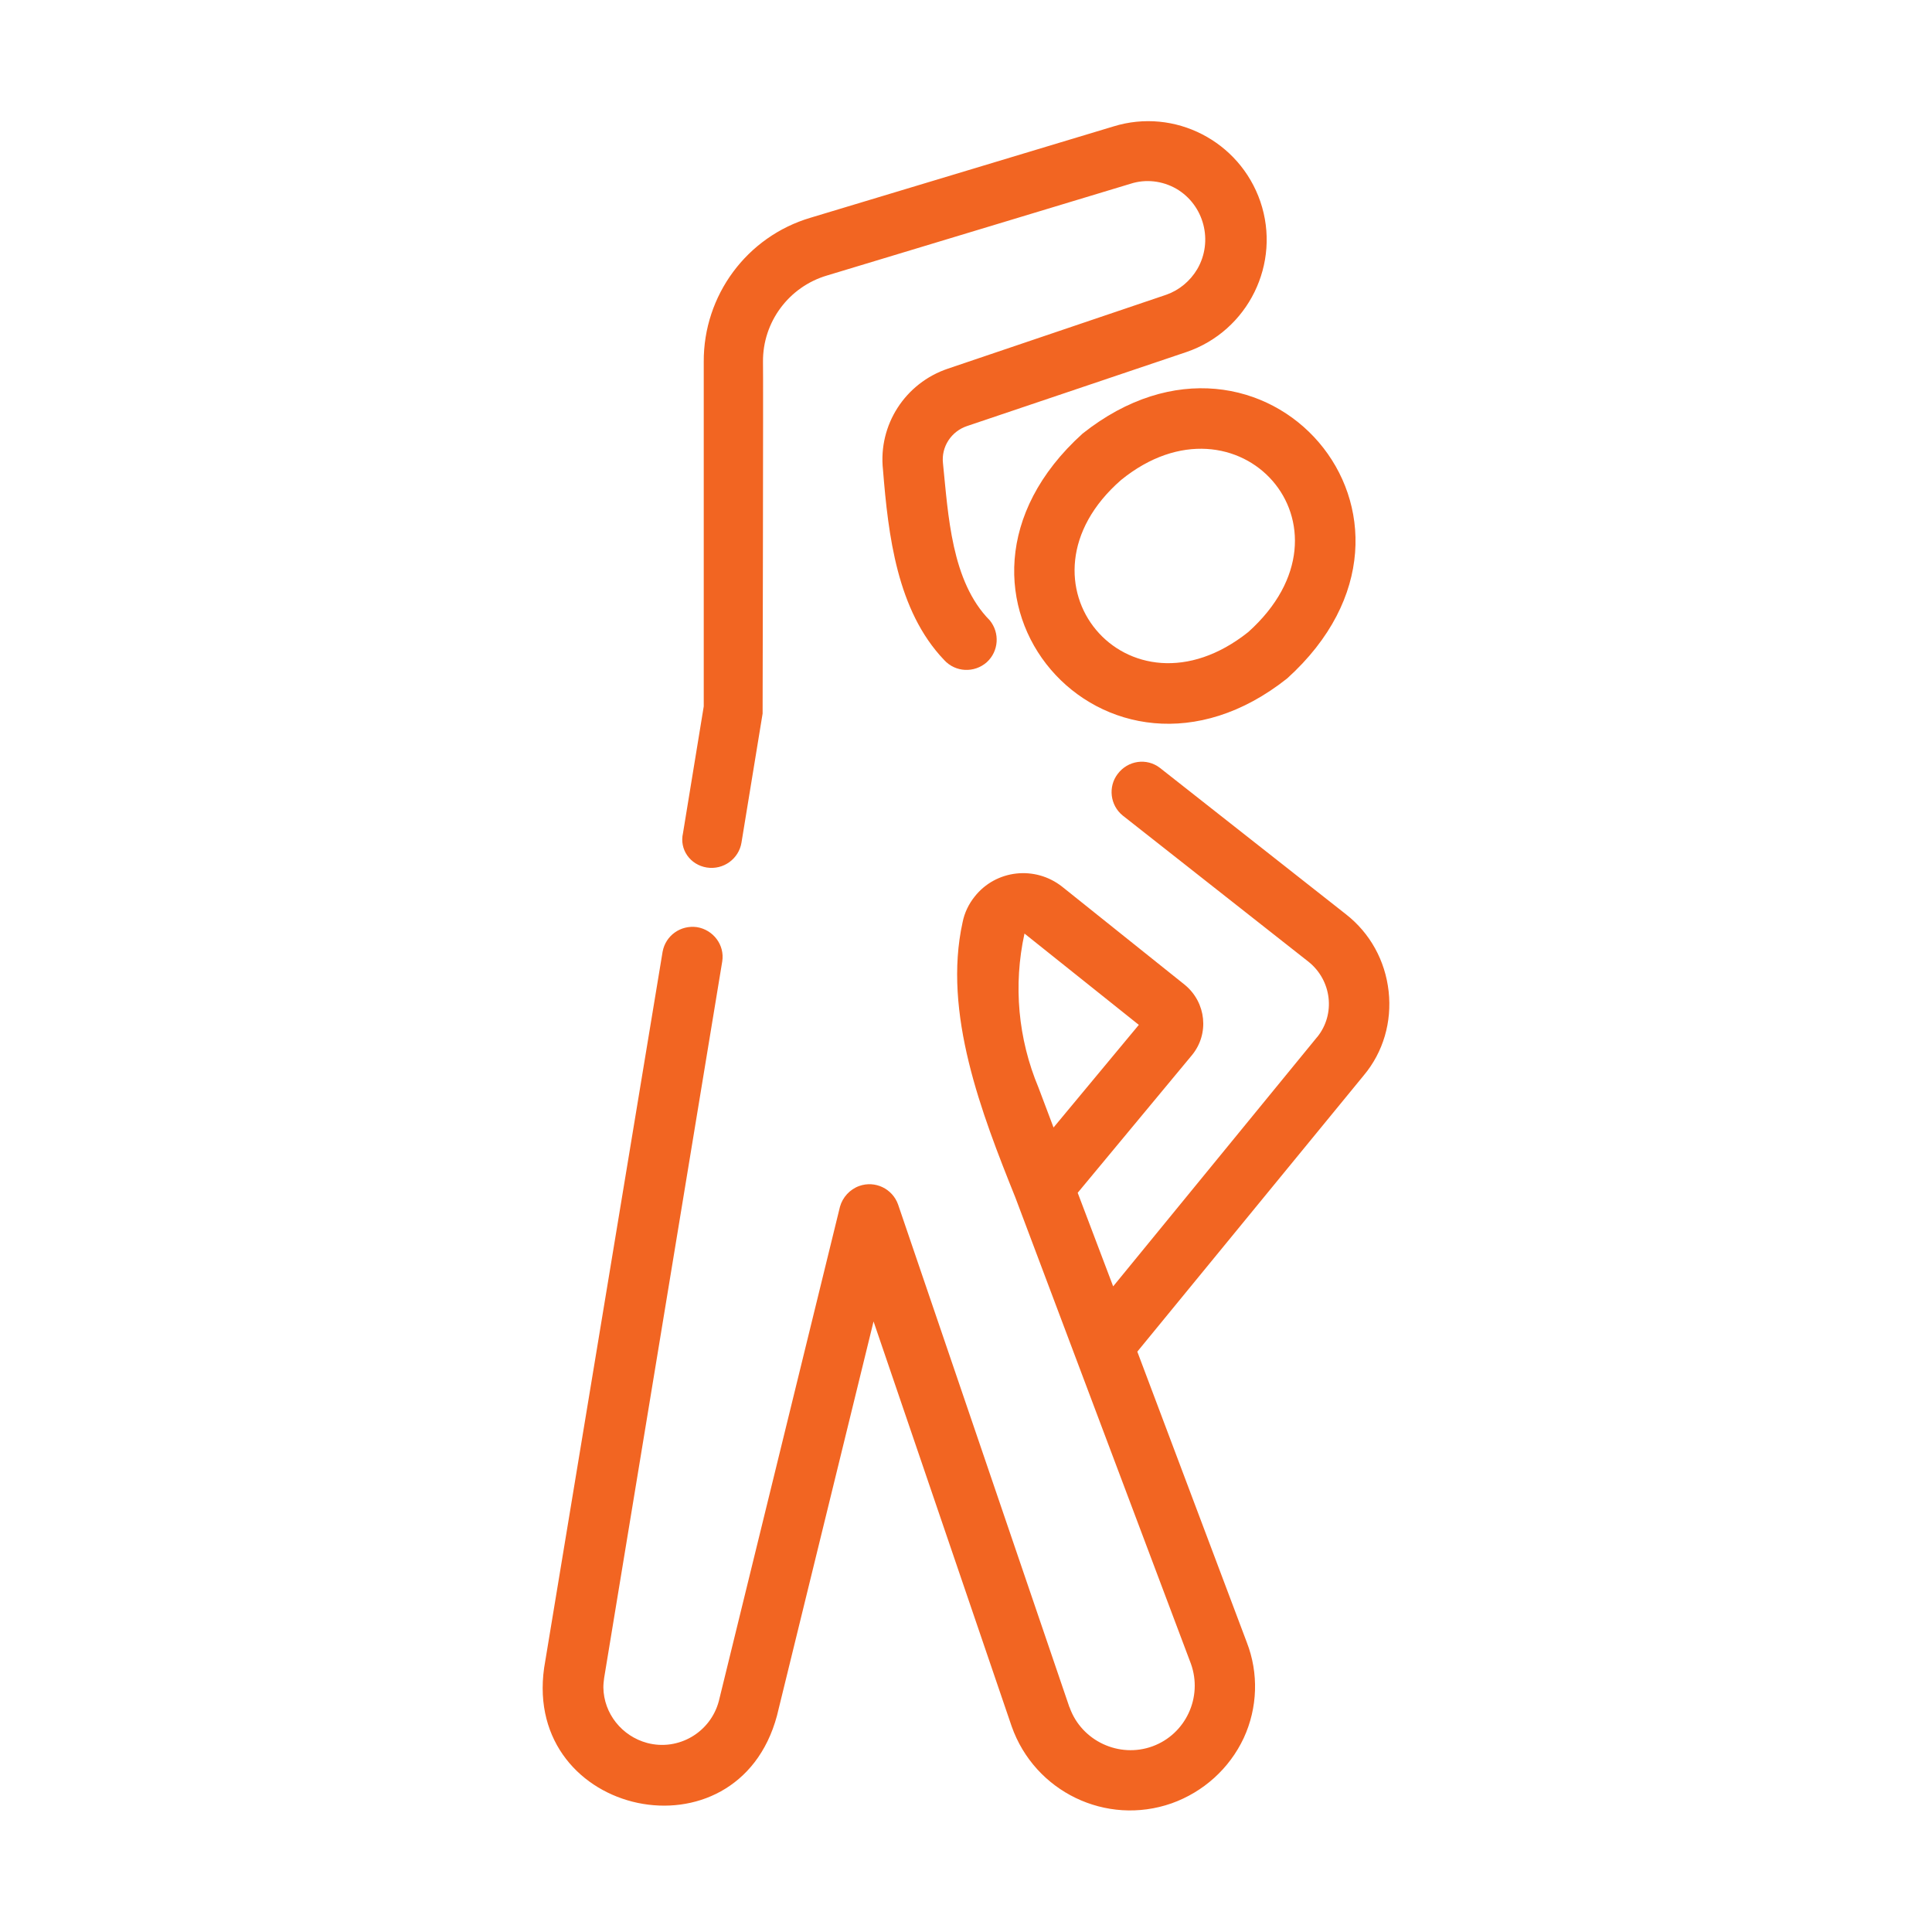
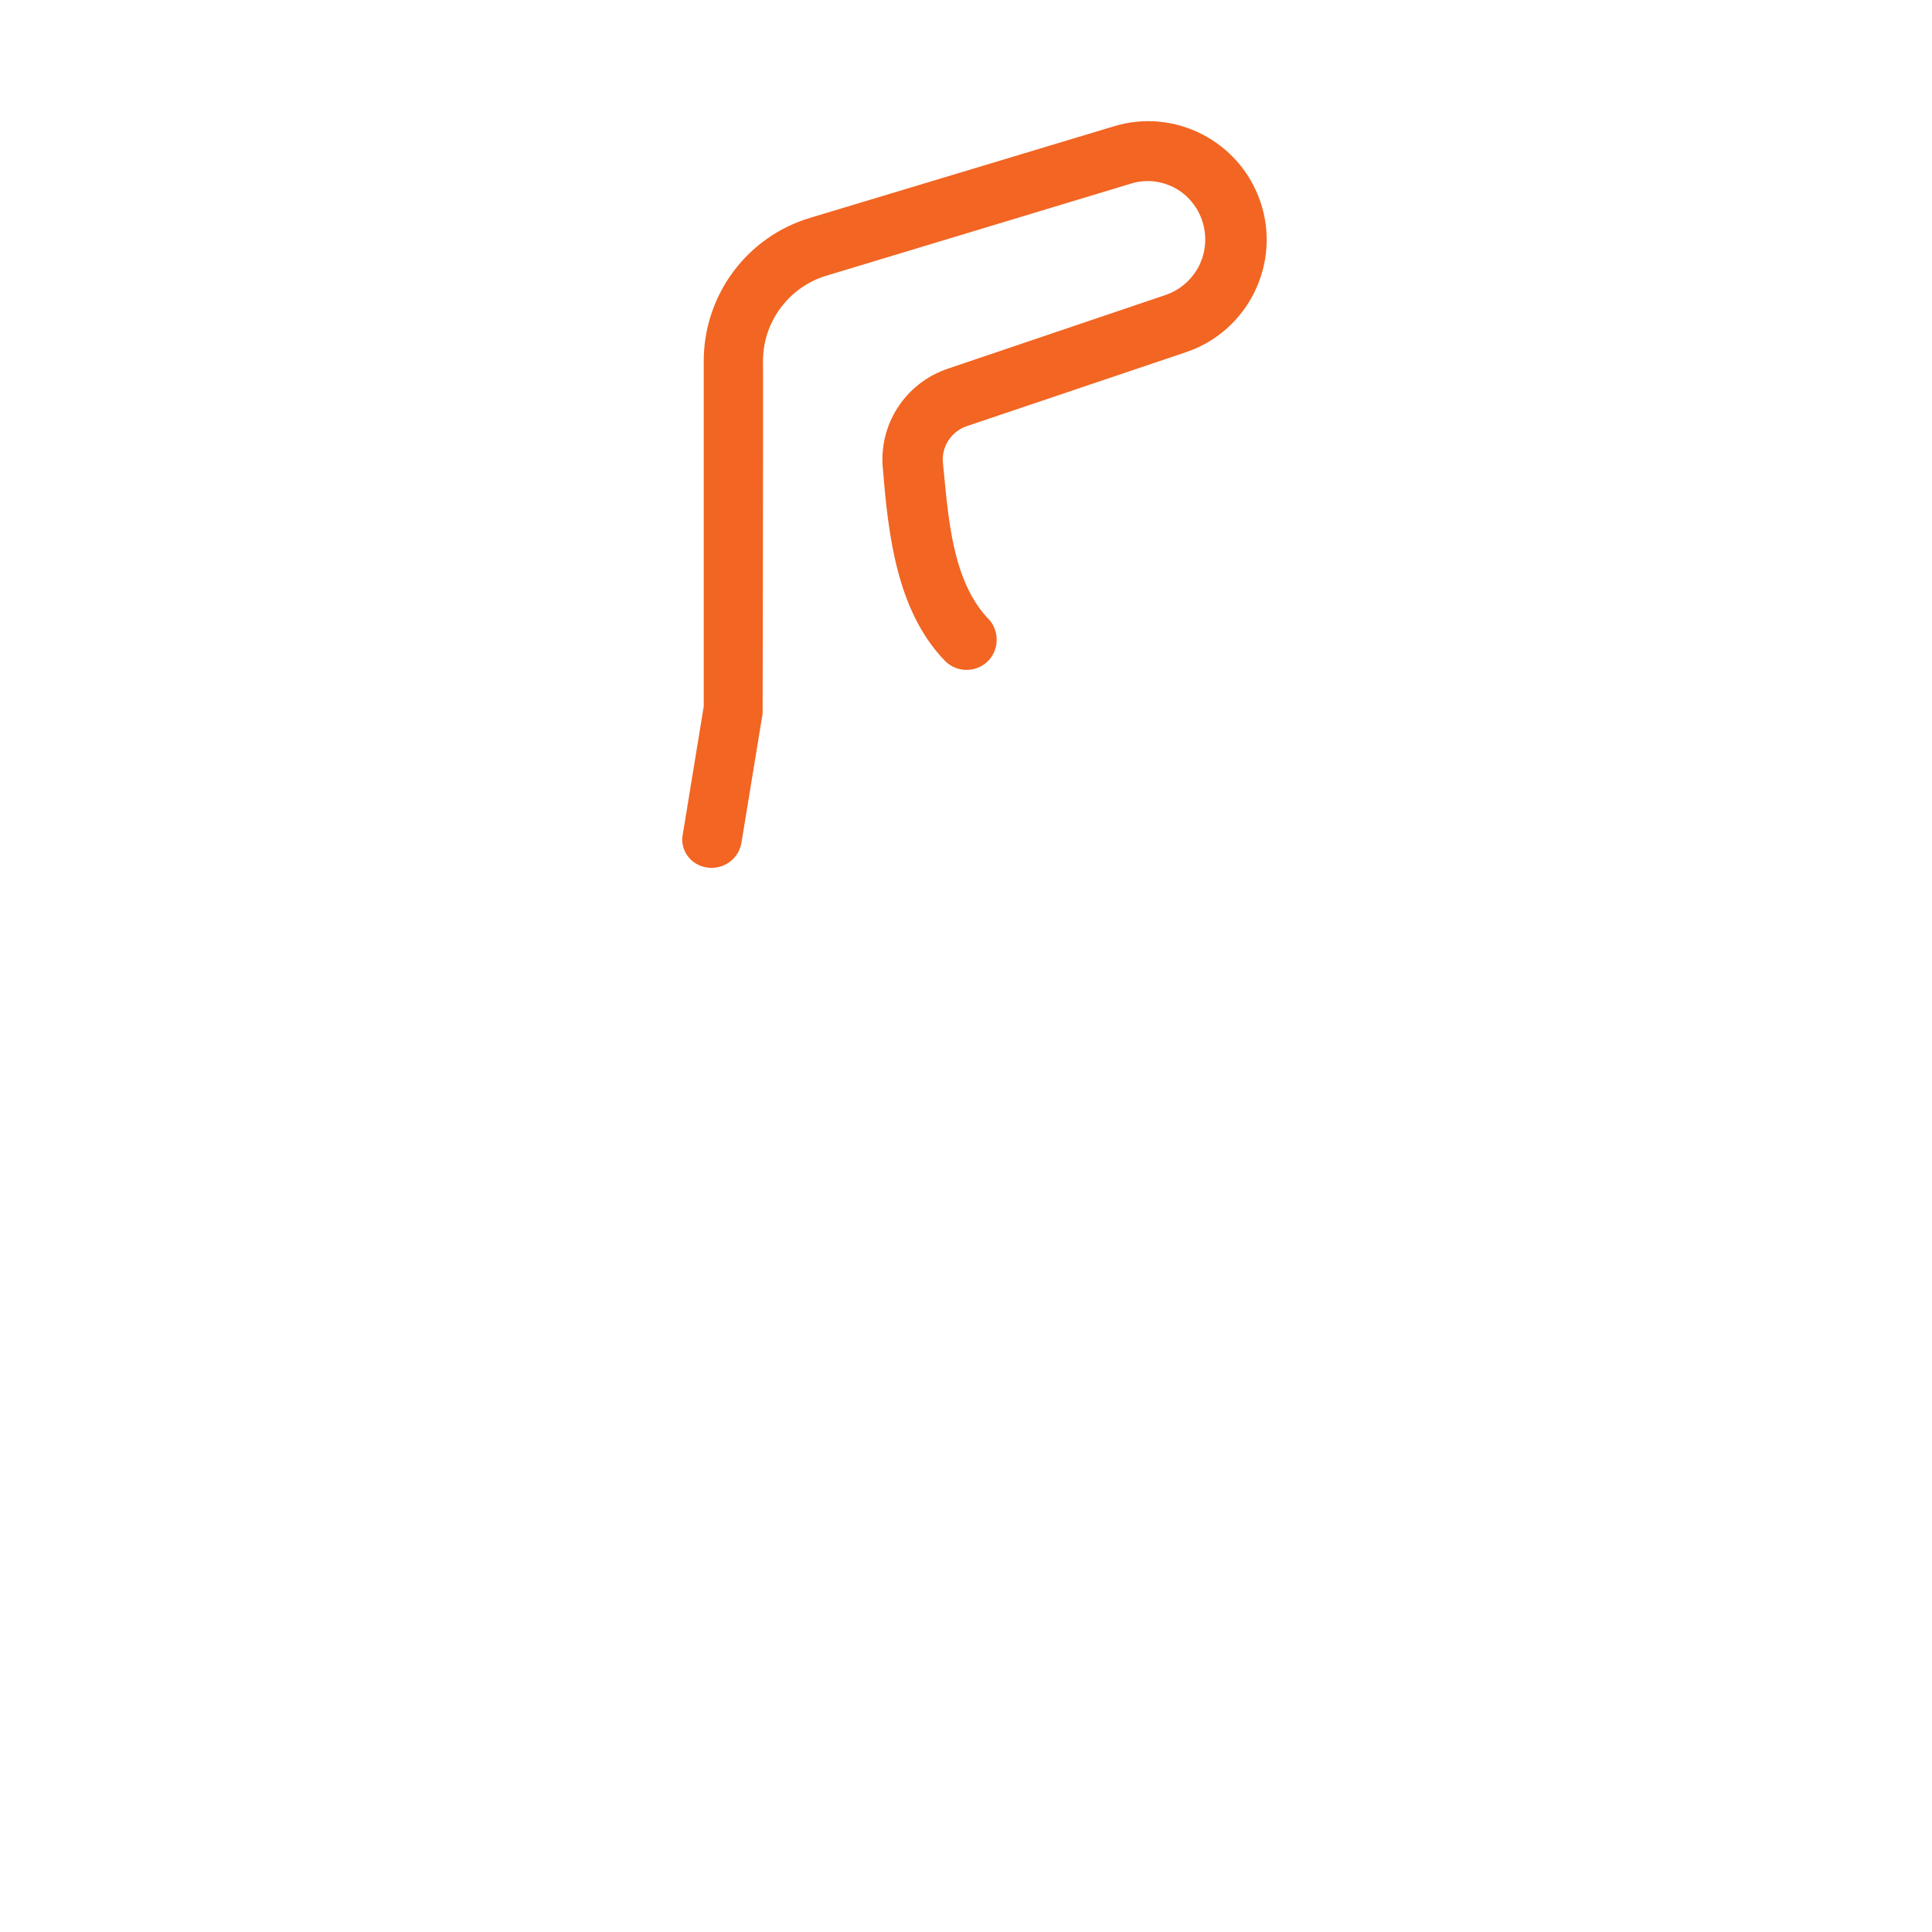
<svg xmlns="http://www.w3.org/2000/svg" version="1.1" id="f6f6b61f-cd3d-4006-ba49-3db15214faf9" x="0px" y="0px" viewBox="0 0 512 512" style="enable-background:new 0 0 512 512;" xml:space="preserve">
  <style type="text/css">
	.st0{fill:#F26522;}
</style>
  <g>
-     <path class="st0" d="M286.9,114.9c-46.8,42.3,6.3,102.9,54.2,64.9C387.9,137.5,334.8,76.9,286.9,114.9z M330.8,167.5   c-31.9,25.4-64.4-13.5-33.7-40.3C328,102.1,362,139.5,330.8,167.5z" />
-     <path class="st0" d="M368,262.7c-0.9-8.1-4.9-15.4-11.3-20.4l-49.3-38.8c-3.5-2.7-8.5-2-11.2,1.6c-2.6,3.4-2,8.3,1.3,11l49.3,38.8   c6.1,4.9,7.2,13.8,2.3,19.9c0,0,0,0-0.1,0.1l-54,66l-9.4-24.8l30.3-36.5c4.6-5.6,3.8-13.9-1.9-18.6l0,0l-32.5-26   c-7.2-5.7-17.6-4.5-23.2,2.6c-1.6,2-2.7,4.3-3.2,6.8c-5.3,24,5,50.6,14,73l46.5,123.5c3.2,8.9-1.4,18.7-10.2,21.9   s-18.7-1.4-21.9-10.2c0-0.1,0-0.1-0.1-0.2L238,319.2c-1.5-4.2-6.1-6.4-10.3-4.9c-2.5,0.9-4.4,3-5.1,5.5l-32.1,131   c-2.2,8.3-10.7,13.3-19,11.1c-6.7-1.8-11.5-7.8-11.6-14.7c0-0.9,0.1-1.7,0.2-2.5l31.3-189.9c0.7-4.4-2.4-8.4-6.7-9.1   c-4.3-0.6-8.3,2.2-9.1,6.5L144.2,442c-5.6,39.5,51.2,51.7,61.7,12.7l25.6-104.5l36.6,107.3c6.1,17.3,25,26.5,42.4,20.4   c8.4-3,15.3-9.2,19.1-17.3c3.7-8,4-17.2,0.8-25.4l-29-77l60-73.2C366.6,278.8,368.9,270.8,368,262.7L368,262.7z M275.2,288.2   c-5.4-12.9-6.7-27.1-3.7-40.8l30.3,24.2l-22.6,27.2L275.2,288.2z" />
    <path class="st0" d="M187.3,229.9c4.4,0.7,8.5-2.3,9.2-6.6l5.6-34.2c0-1.9,0.2-91.4,0.1-93.2c-0.1-10.5,6.8-19.9,17-22.9l80.4-24.3   c4-1.3,8.4-0.8,12.1,1.3c7.4,4.3,9.9,13.9,5.6,21.3c-1.9,3.2-4.8,5.6-8.2,6.8l-57.9,19.6c-11.3,3.8-18.5,14.9-17.2,26.8   c1.4,17.3,3.7,37.3,16.2,50.4c3,3.3,8,3.5,11.3,0.6c3.2-2.9,3.5-7.8,0.8-11.1c-10.2-10.3-11-28-12.4-41.6c-0.5-4.4,2.2-8.5,6.4-9.9   l58.1-19.6c16.4-5.6,25.2-23.5,19.6-39.9c-5.5-16-22.7-24.9-38.9-19.9l-80.3,24.2c-16.9,5-28.4,20.6-28.3,38.2v91.3l-5.5,33.6   C180,225.1,182.9,229.2,187.3,229.9z" />
  </g>
</svg>